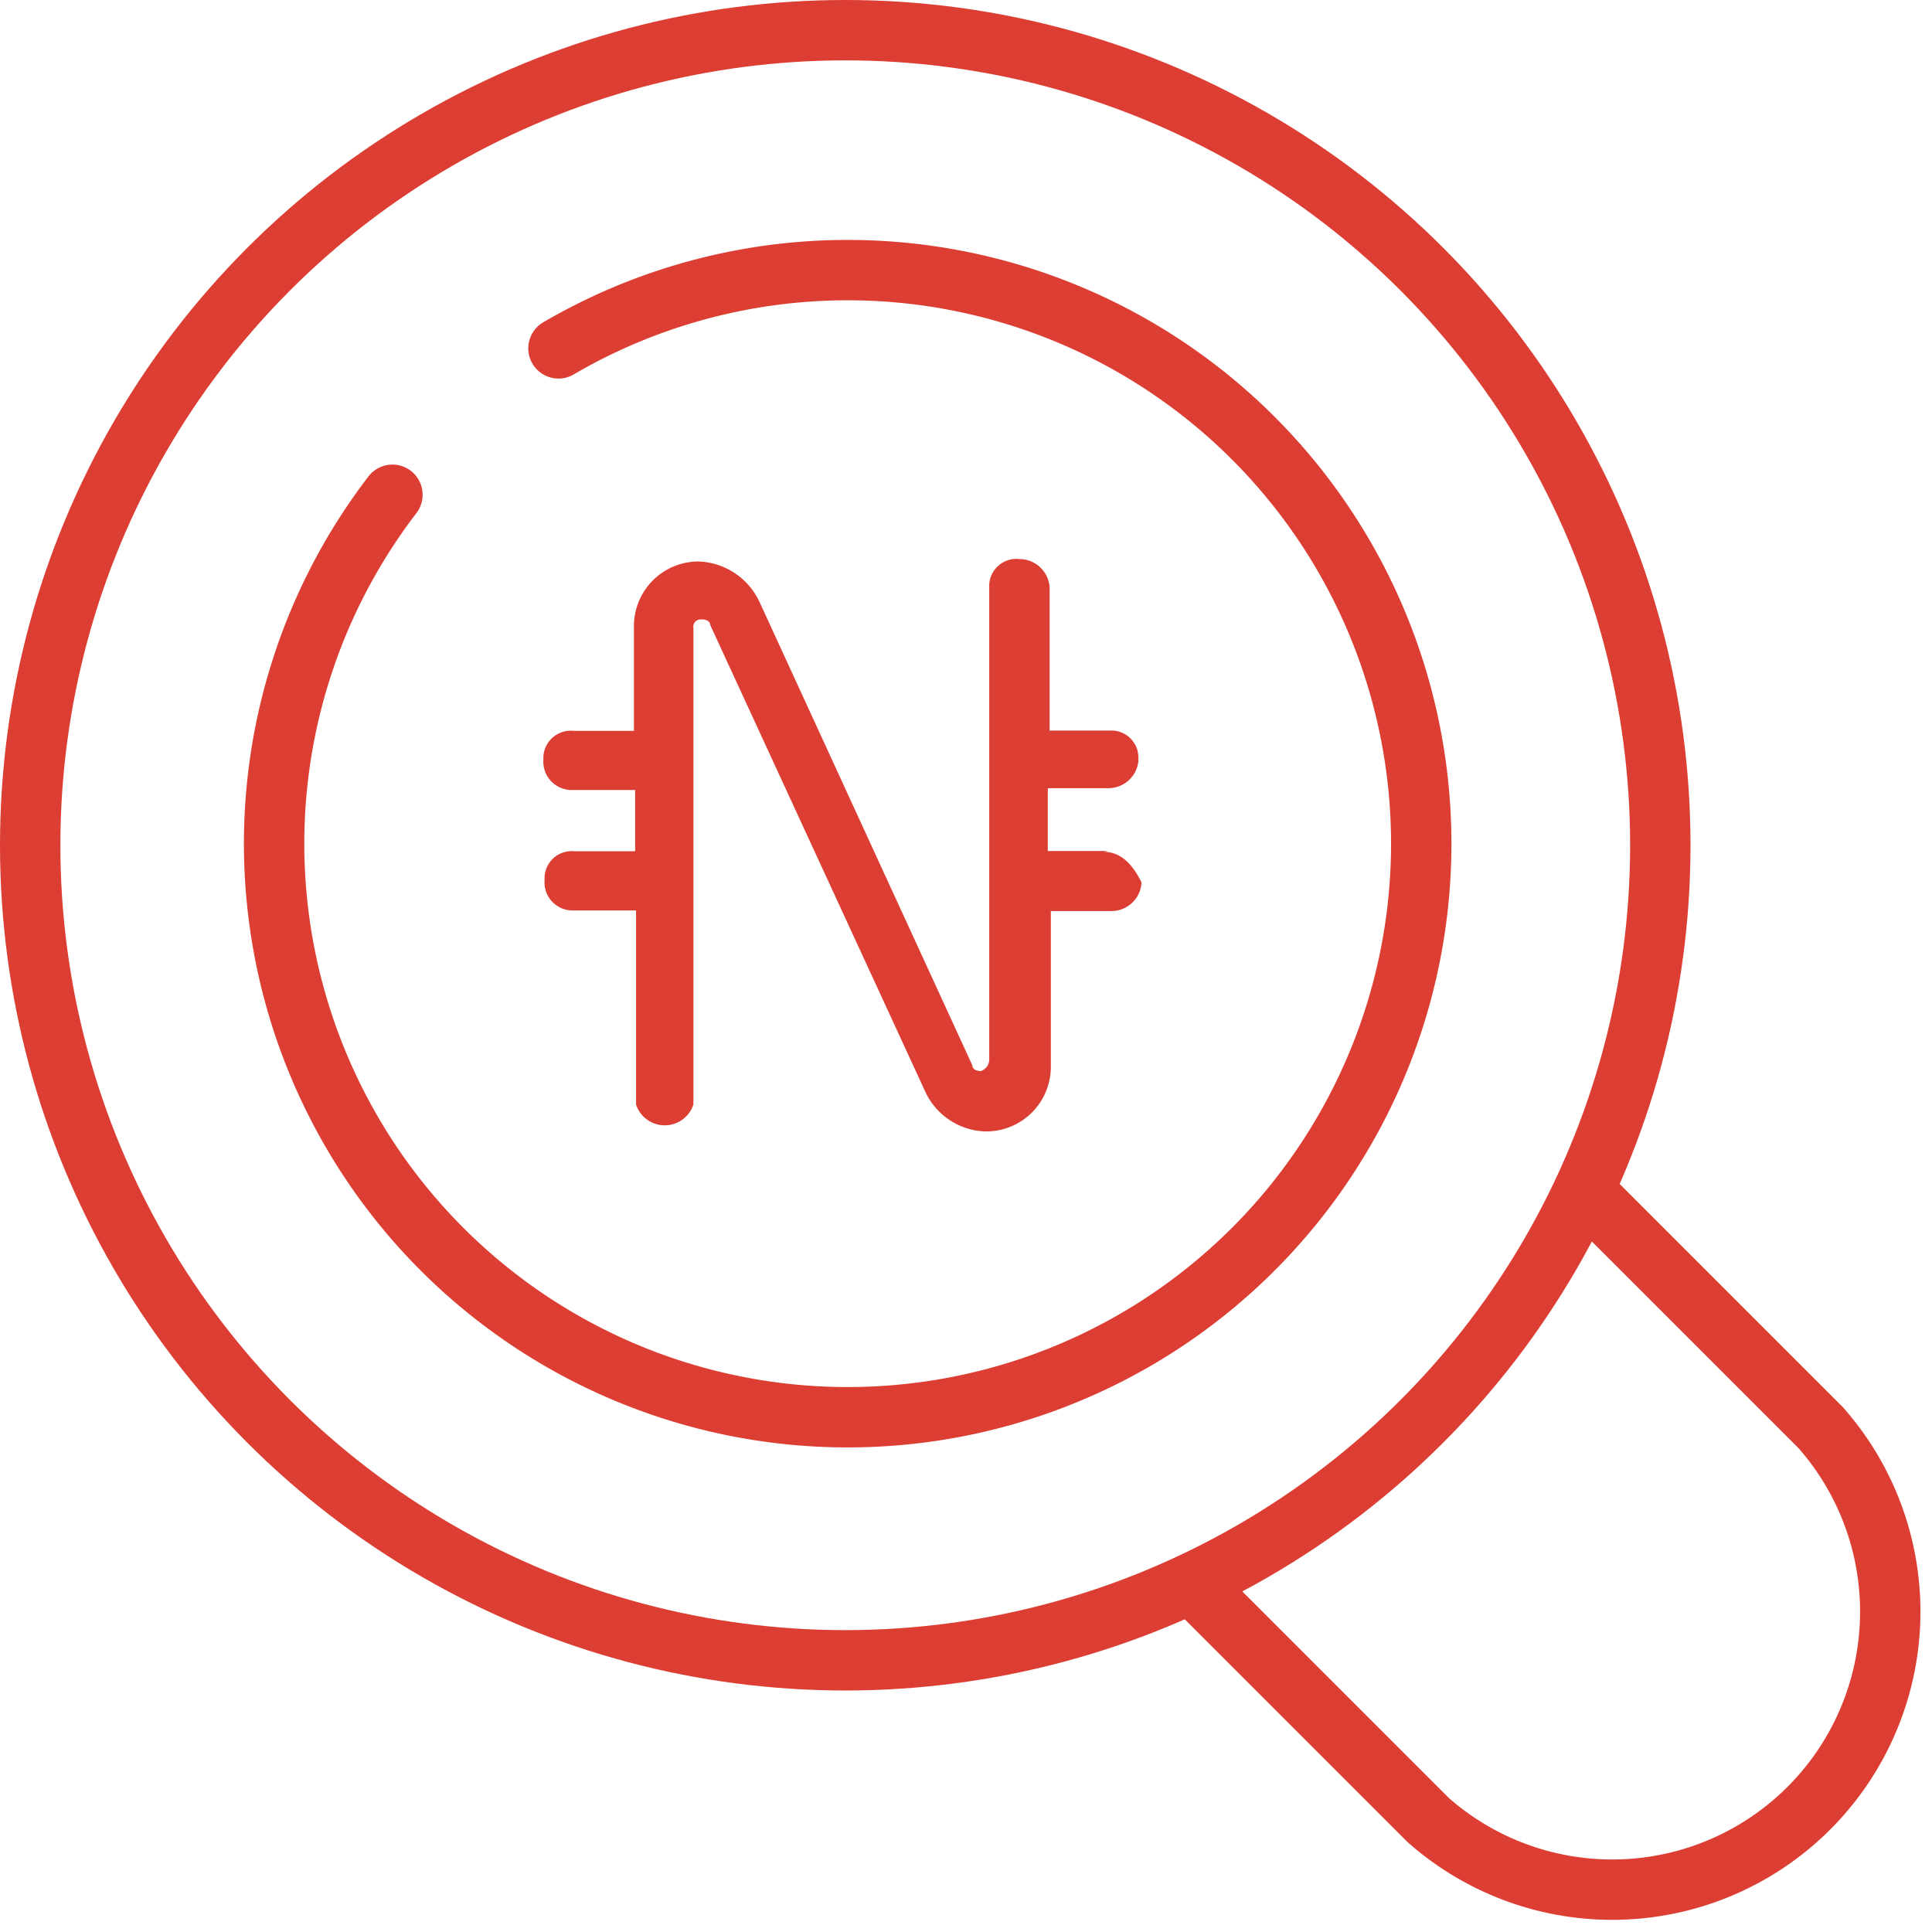
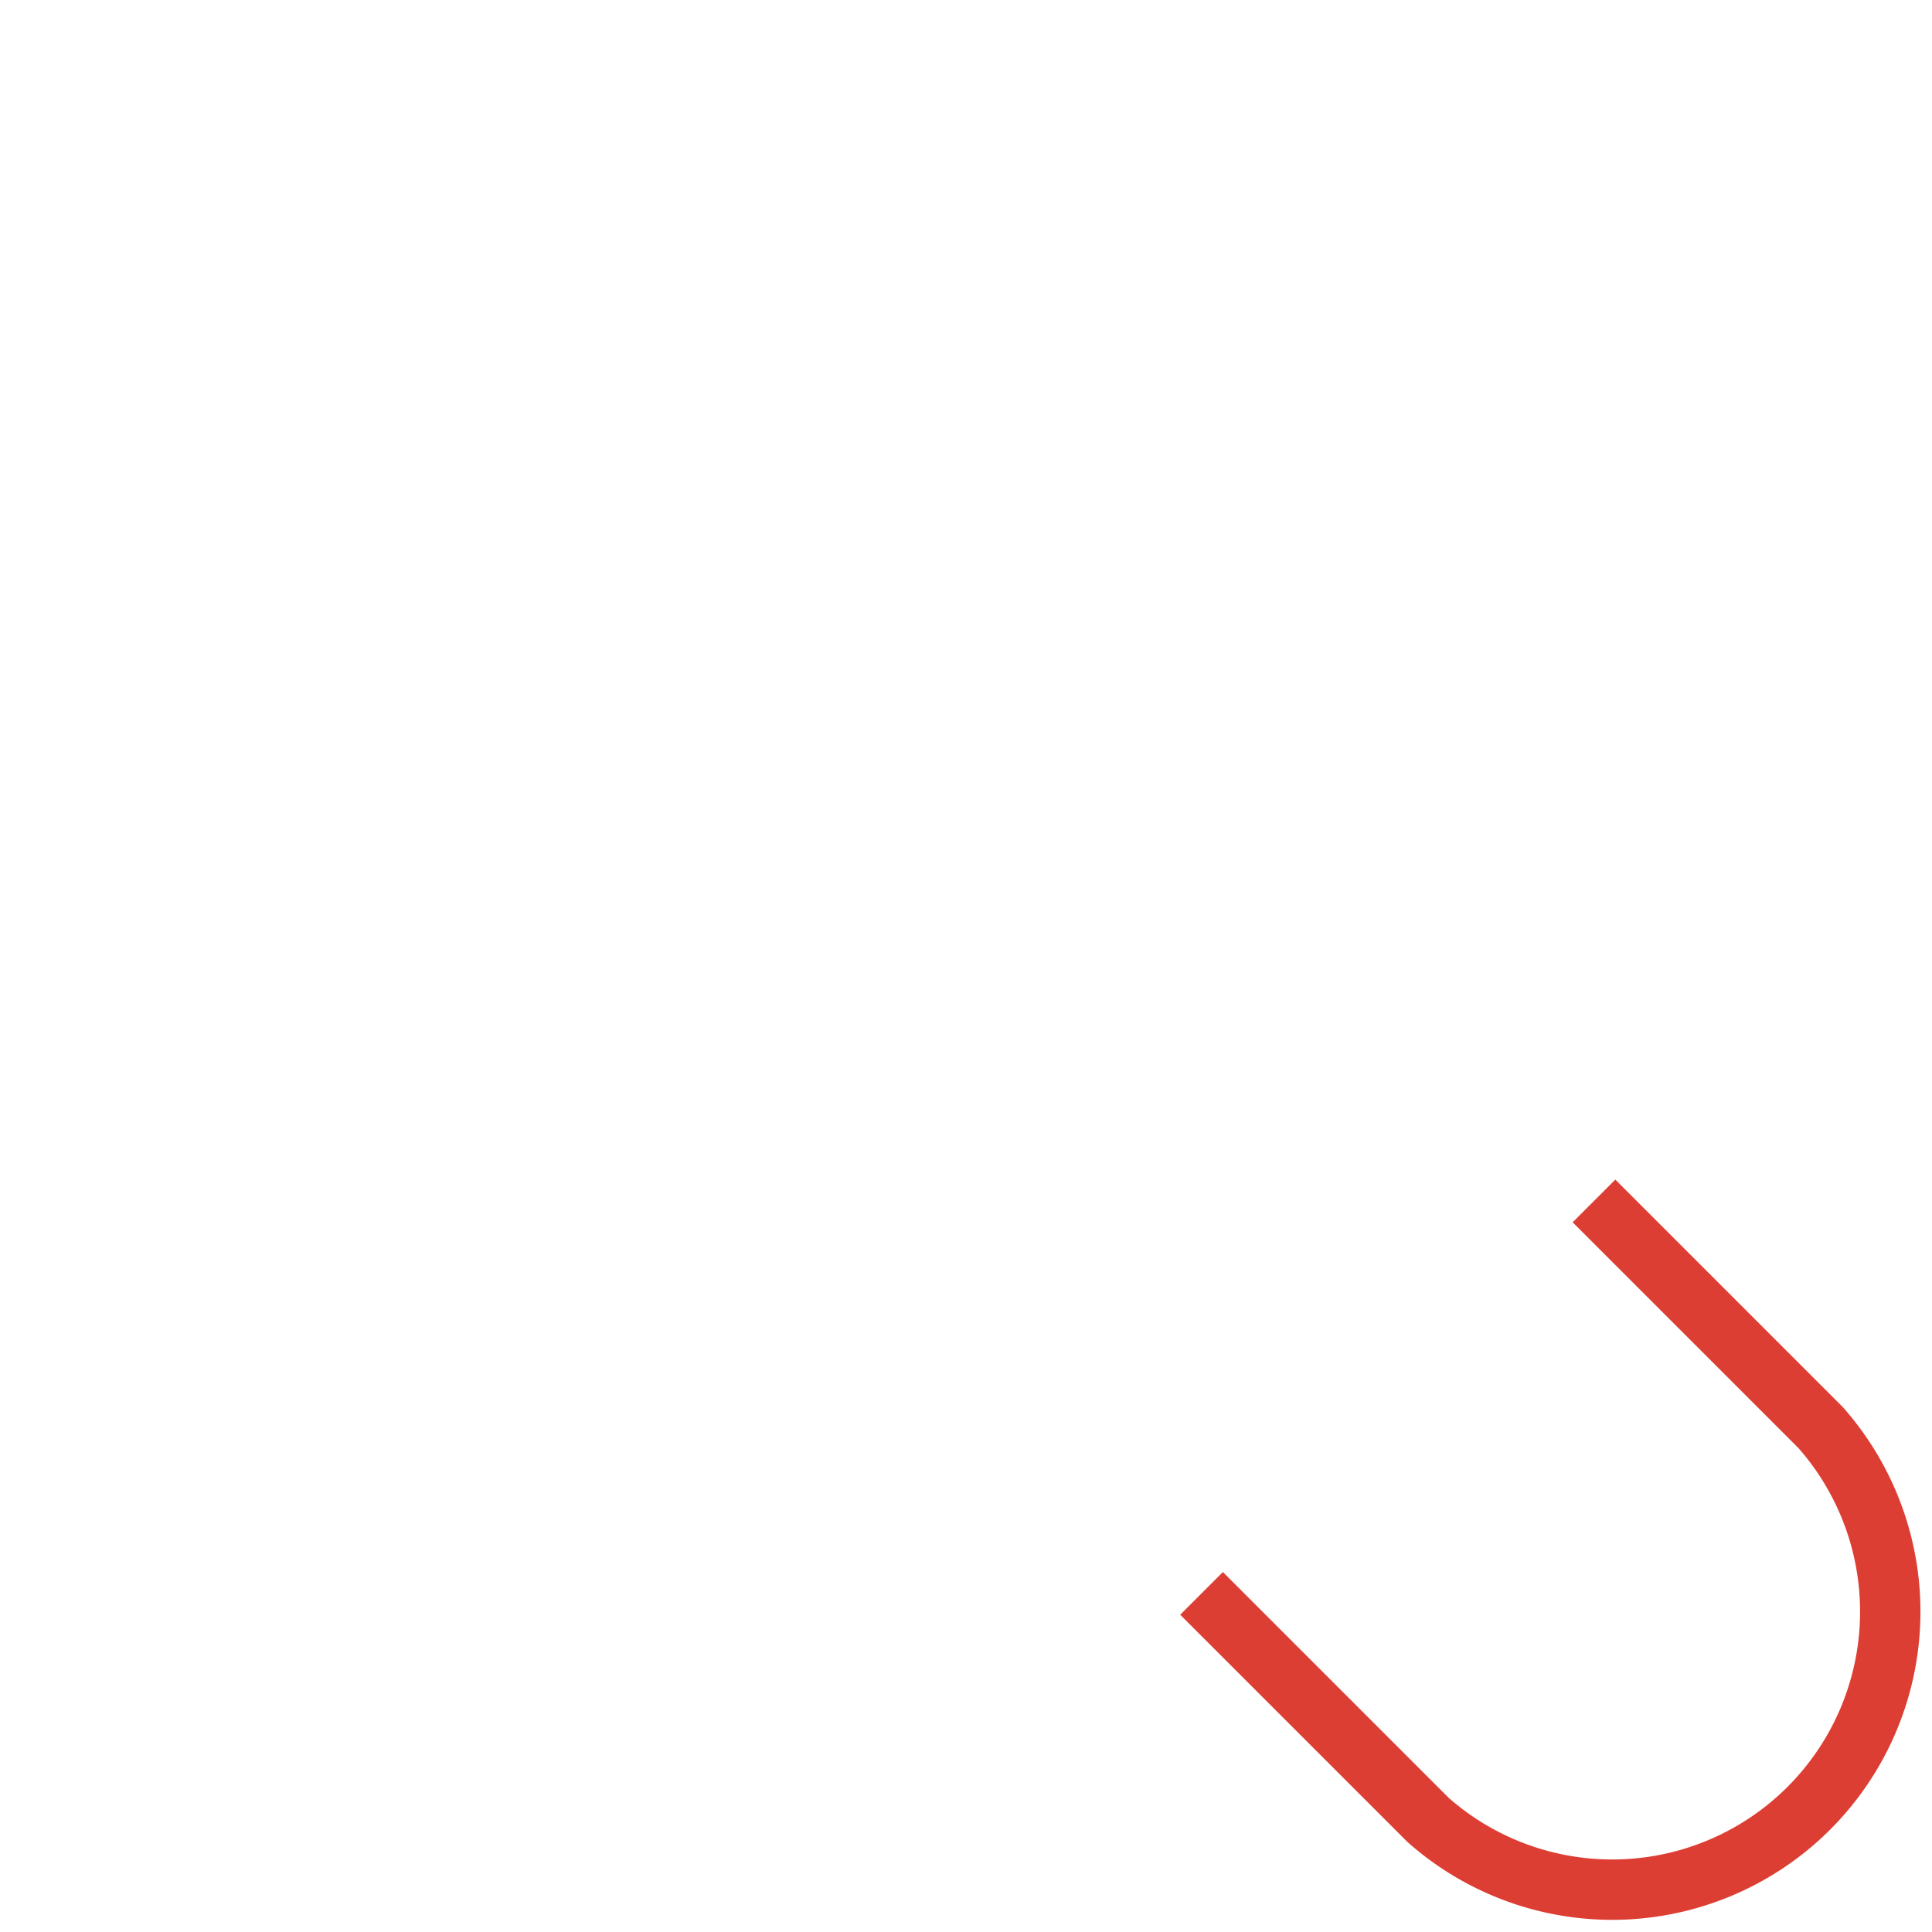
<svg xmlns="http://www.w3.org/2000/svg" viewBox="0 0 64 64">
  <defs>
    <style>.cls-1,.cls-2{fill:none;stroke:#dd3e33;stroke-linejoin:round;stroke-width:2px;}.cls-1{stroke-linecap:round;}.cls-2{stroke-linecap:square;}.cls-3{fill:#dd3e33;}</style>
  </defs>
  <title>Zenith-Funds-Where-to-Invest</title>
  <g id="Layer_2" data-name="Layer 2">
    <g id="Capa_1" data-name="Capa 1">
-       <circle class="cls-1" cx="28" cy="28" r="27" />
      <path class="cls-2" d="M53.51,40.49l6.8,6.8a9.21,9.21,0,0,1-13,13l-6.8-6.8" />
-       <path class="cls-1" d="M18.5,11.54A19,19,0,1,1,13,16.39" />
-       <path id="Fill-7" class="cls-3" d="M36.71,28.19h-2V26.11h2a1,1,0,0,0,1-.89v-.07a.9.9,0,0,0-.84-.95h-2.1V19.47a1,1,0,0,0-1-.95.9.9,0,0,0-1,.84V35.11a.41.41,0,0,1-.28.37c-.19,0-.28-.09-.28-.19L25.16,19.94a2.32,2.32,0,0,0-2-1.34A2.14,2.14,0,0,0,21,20.72v3.49H19a.91.91,0,0,0-1,.85v.11a.94.94,0,0,0,.9,1h2.14V28.2h-2a.9.9,0,0,0-1,.85v.11a.93.93,0,0,0,.89,1h2.14v6.43a1,1,0,0,0,1.9,0V20.8a.24.24,0,0,1,.22-.28h.06c.19,0,.28.09.28.19l7.11,15.43a2.27,2.27,0,0,0,2,1.34,2.14,2.14,0,0,0,2.17-2.12V30.18h2a1,1,0,0,0,1-.89.15.15,0,0,0,0-.07c-.28-.56-.66-1-1.24-1" />
    </g>
  </g>
</svg>